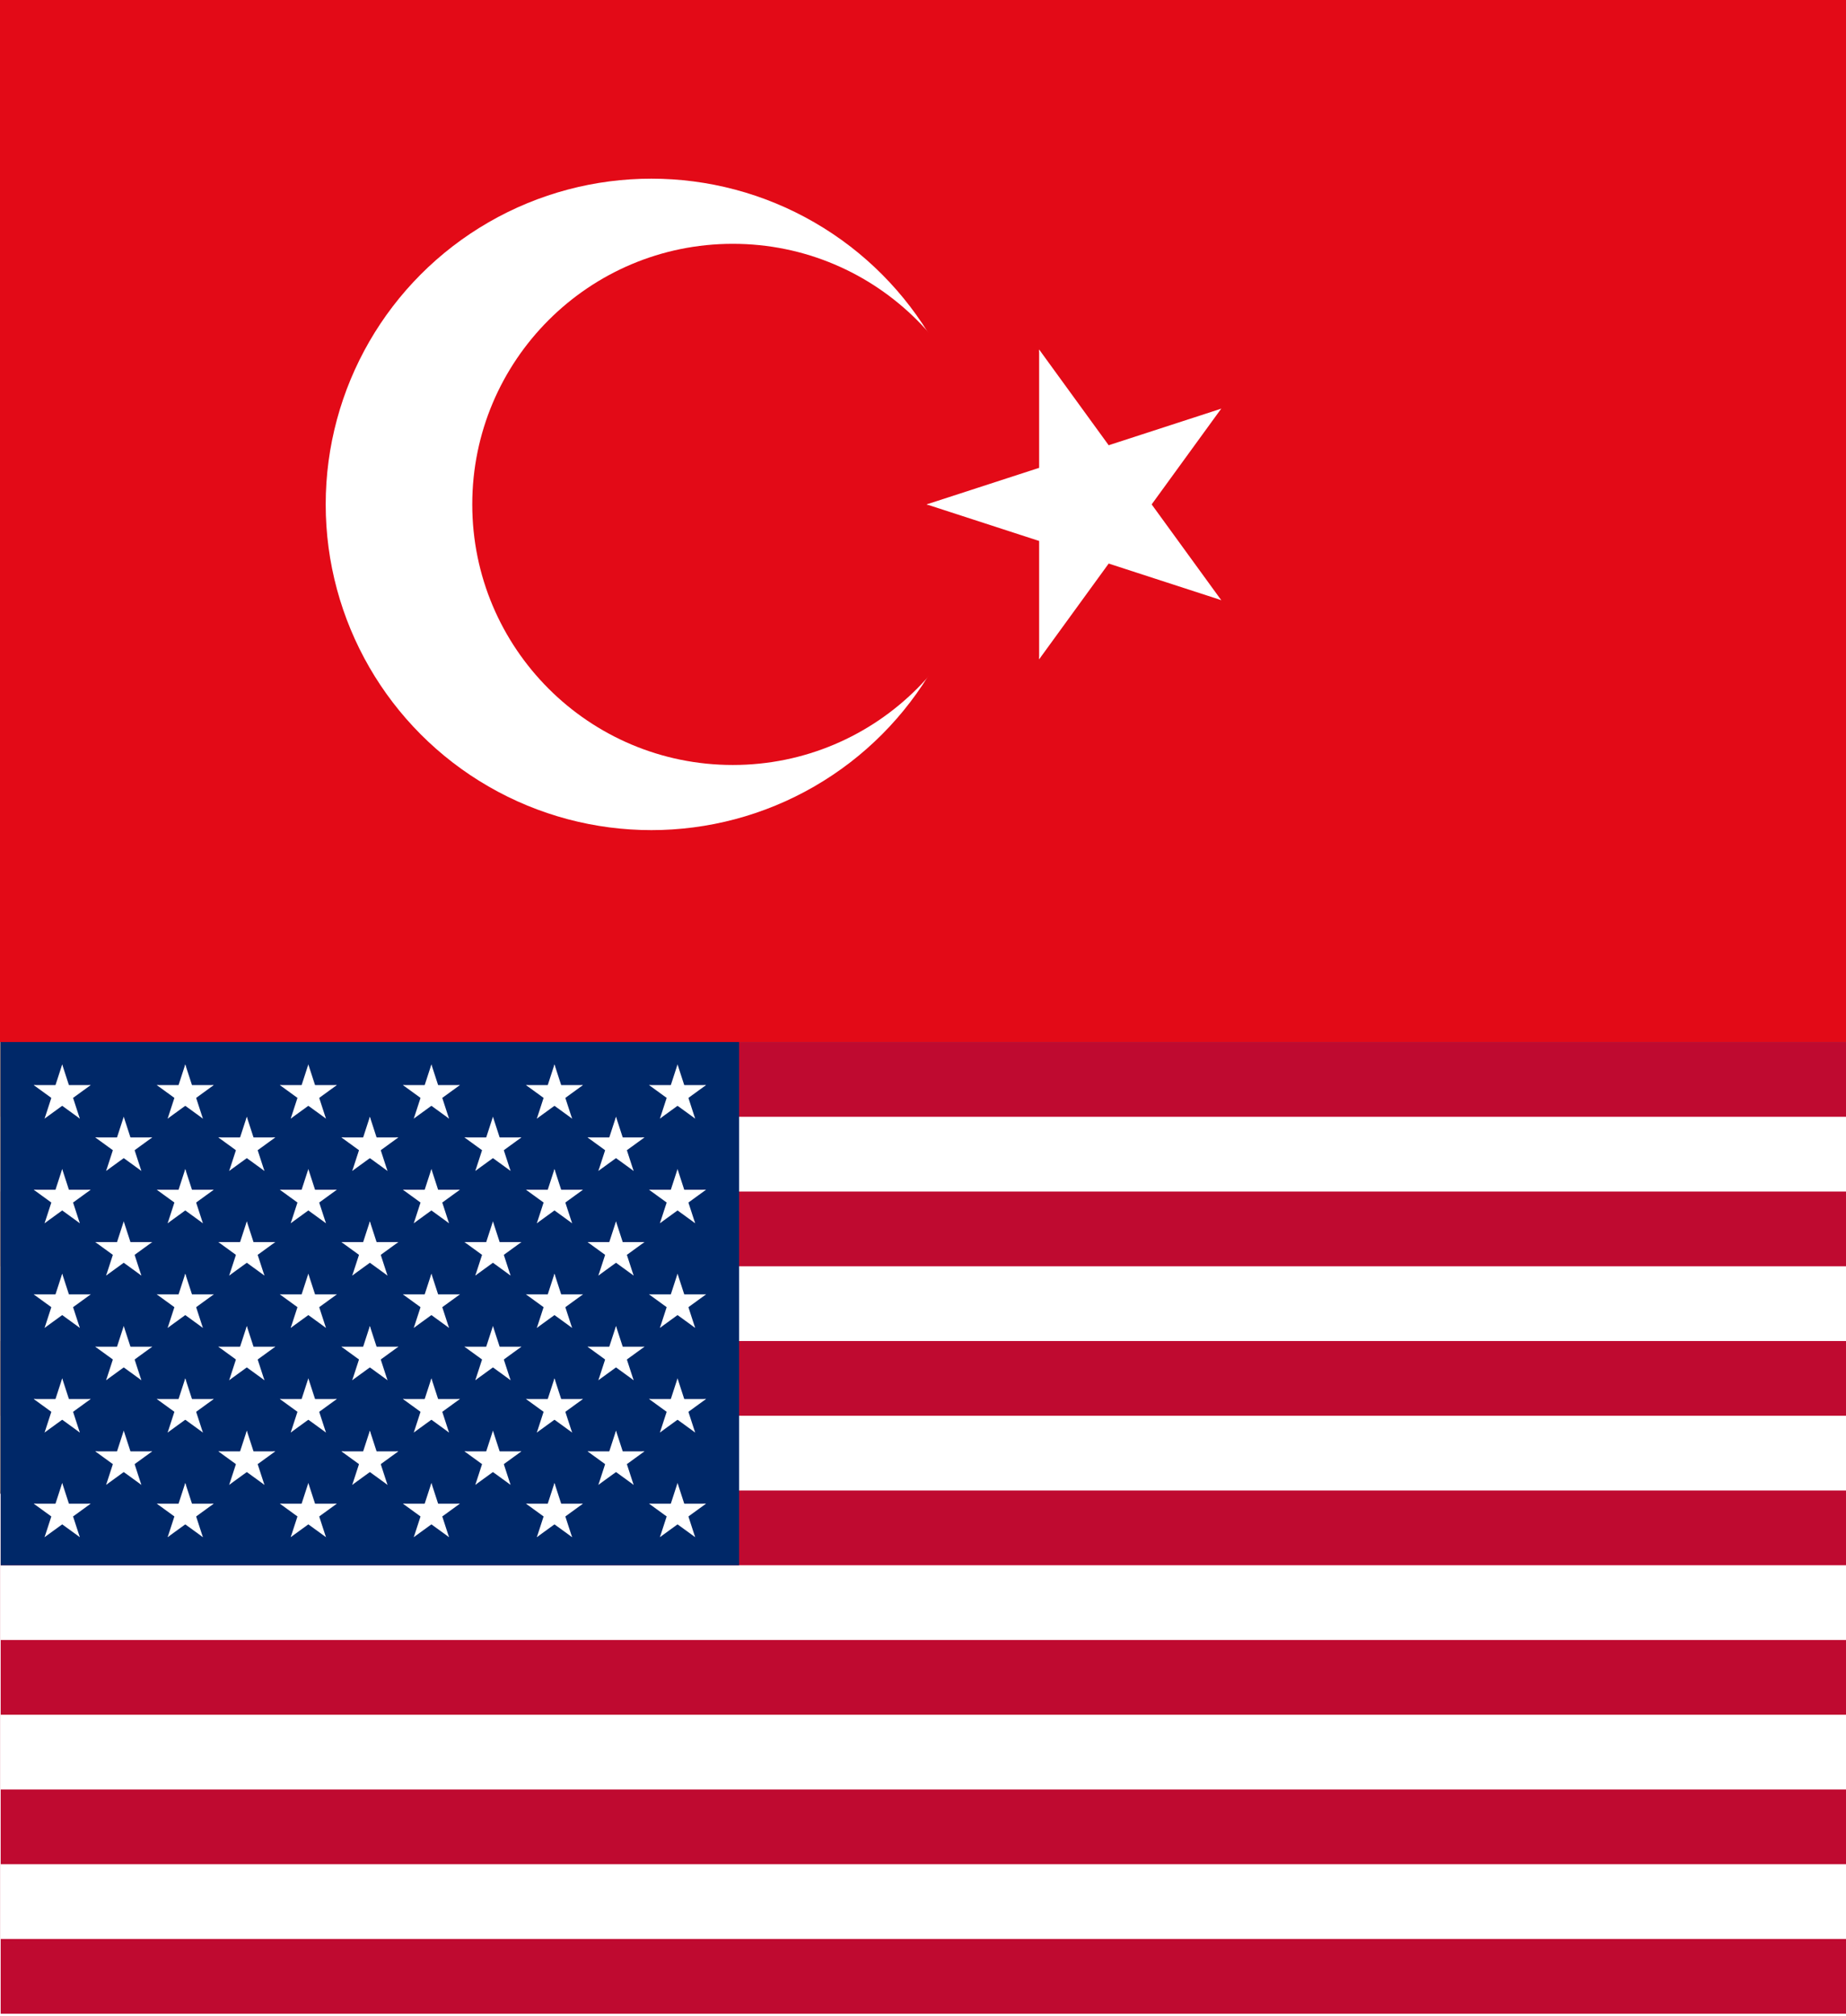
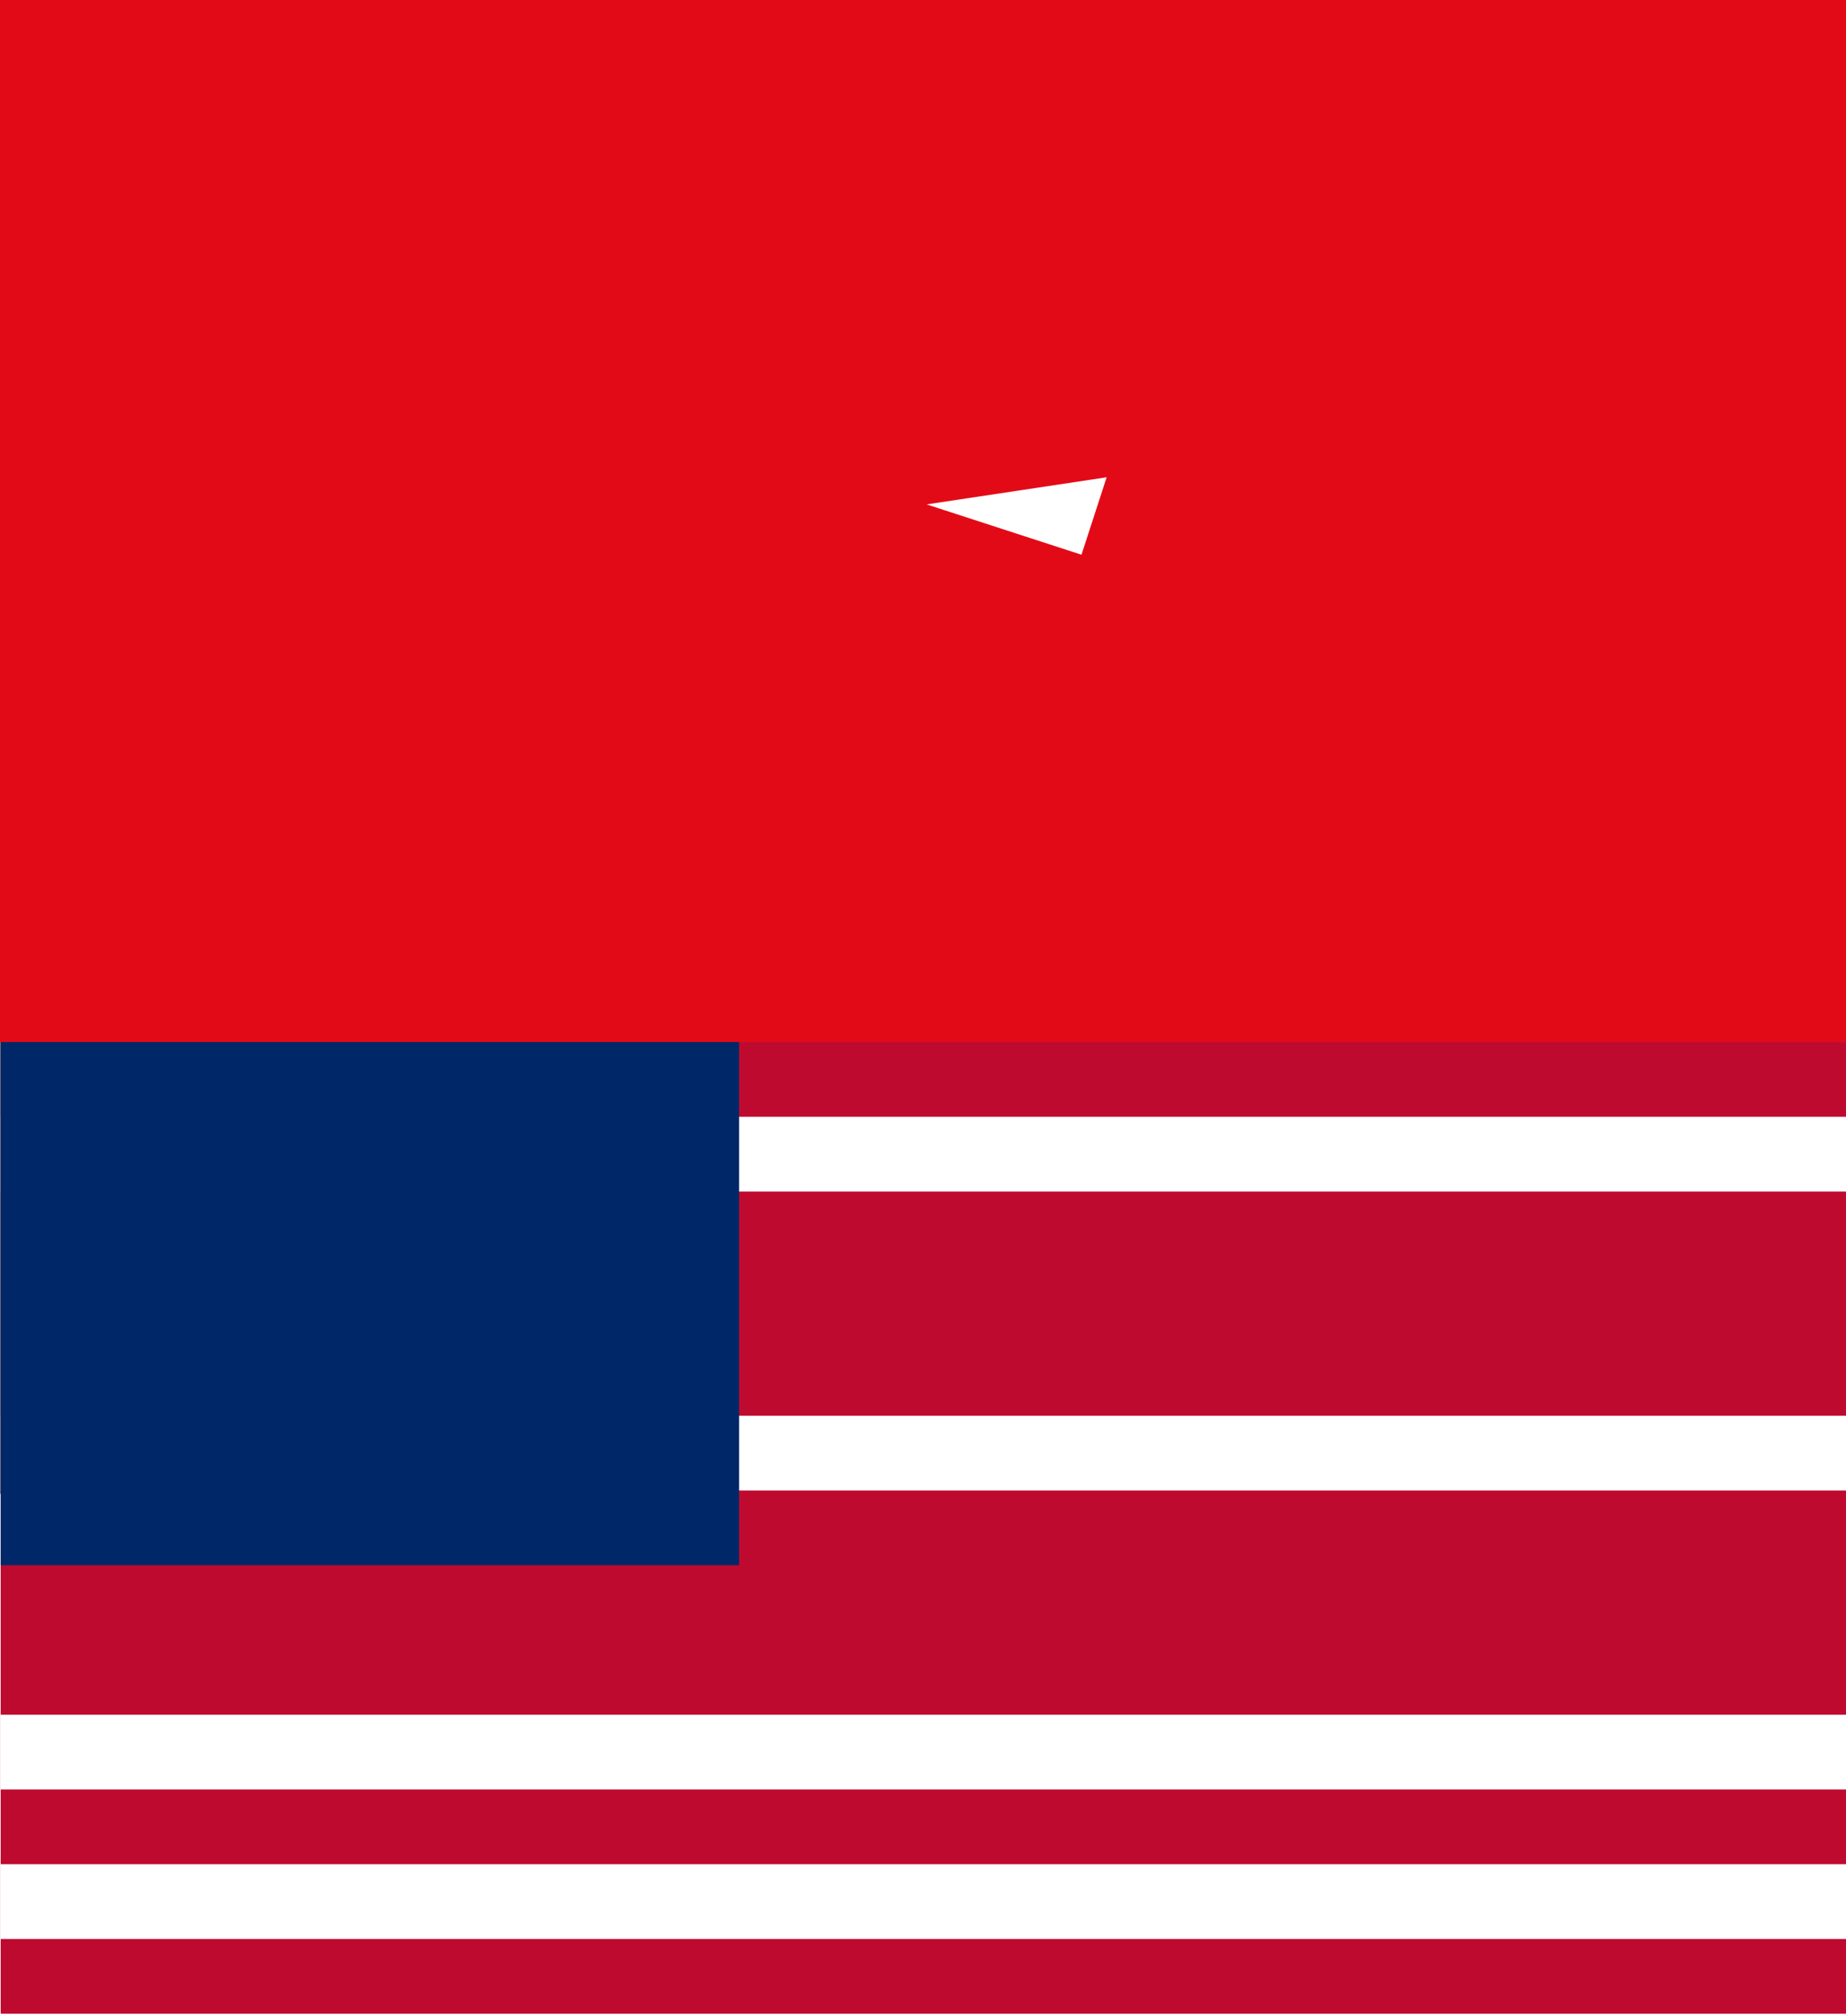
<svg xmlns="http://www.w3.org/2000/svg" xmlns:ns1="http://sodipodi.sourceforge.net/DTD/sodipodi-0.dtd" xmlns:ns2="http://www.inkscape.org/namespaces/inkscape" xmlns:xlink="http://www.w3.org/1999/xlink" version="1.0" width="1331.277" height="1453.575" viewBox="0 0 18525 9750" xml:space="preserve" id="svg2002" ns1:version="0.32" ns2:version="0.44.1" ns1:docname="flag of US and Turkey.svg" ns1:docbase="G:\My Pictures">
  <rect x="0" y="0" width="18525" height="9750" fill="#808080" stroke="none" />
  <ns1:namedview ns2:window-height="573" ns2:window-width="853" ns2:pageshadow="2" ns2:pageopacity="0.0" guidetolerance="10.0" gridtolerance="10.0" objecttolerance="10.0" borderopacity="1.0" bordercolor="#666666" pagecolor="#ffffff" id="base" ns2:zoom="0.1767767" ns2:cx="767.82792" ns2:cy="527.777" ns2:window-x="110" ns2:window-y="145" ns2:current-layer="svg2002" showguides="true" ns2:guide-bbox="true">
    <ns1:guide orientation="horizontal" position="1956" id="guide2094" />
  </ns1:namedview>
  <defs id="defs2006">
    <g id="cone">
-       <polygon id="triangle" points="0,0 0,1 0.5,1 0,0 " transform="matrix(0.951,0.309,-0.309,0.951,0,-1)" />
      <use xlink:href="#triangle" transform="scale(-1,1)" id="use2010" x="0" y="0" width="18525" height="9750" />
    </g>
    <g id="star" transform="matrix(300.3,0,0,300.3,1235,1050)" style="fill:white">
      <use xlink:href="#cone" id="use2013" x="0" y="0" width="18525" height="9750" />
      <use xlink:href="#cone" transform="matrix(0.309,0.951,-0.951,0.309,0,0)" id="use2015" x="0" y="0" width="18525" height="9750" />
      <use xlink:href="#cone" transform="matrix(0.309,-0.951,0.951,0.309,0,0)" id="use2017" x="0" y="0" width="18525" height="9750" />
      <use xlink:href="#cone" transform="matrix(-0.809,0.588,-0.588,-0.809,0,0)" id="use2019" x="0" y="0" width="18525" height="9750" />
      <use xlink:href="#cone" transform="matrix(-0.809,-0.588,0.588,-0.809,0,0)" id="use2021" x="0" y="0" width="18525" height="9750" />
    </g>
    <g id="even_star_row">
      <use id="star 1 even row" xlink:href="#star" x="0" y="0" width="18525" height="9750" />
      <use id="star 2 even row" xlink:href="#star" x="1235" y="0" width="18525" height="9750" />
      <use id="star 3 even row" xlink:href="#star" x="2470" y="0" width="18525" height="9750" />
      <use id="star 4 even row" xlink:href="#star" x="3705" y="0" width="18525" height="9750" />
      <use id="star 5 even row" xlink:href="#star" x="4940" y="0" width="18525" height="9750" />
    </g>
    <g id="odd_star_row">
      <use id="last 5 stars odd row" xlink:href="#even_star_row" x="617.5" y="-525" width="18525" height="9750" />
      <use id="star 1 odd row" xlink:href="#star" x="-617.5" y="-525" width="18525" height="9750" />
    </g>
  </defs>
  <g id="g2096">
    <g transform="translate(-14.645,-60.066)" id="g2083">
      <rect style="fill:#e30a17" y="-5206.17" x="14.645" id="rect2177" height="10484.162" width="18531.693" />
-       <circle style="fill:white" ns1:ry="60" ns1:rx="60" ns1:cy="120" ns1:cx="120" id="circle2179" r="60" cy="120" cx="120" transform="matrix(54.474,0,0,54.474,14.644,-6653.877)" />
      <circle style="fill:#e30a17" ns1:ry="48" ns1:rx="48" ns1:cy="120" ns1:cx="135" id="circle2181" r="48" cy="120" cx="135" transform="matrix(54.474,0,0,54.474,14.644,-6653.877)" />
      <polygon style="fill:white" id="polygon2209" points="0,0 0,1 0.5,1 0,0 " transform="matrix(505.002,-1554.236,1554.236,505.002,9313.36,-117.001)" />
      <use style="fill:white" xlink:href="#triangle" transform="matrix(0,1634.22,1634.22,0,10947.58,-117.001)" id="use2186" x="0" y="0" width="18525" height="9750" />
      <use style="fill:white" height="9750" width="18525" y="0" x="0" id="use2188" transform="matrix(1554.236,-505.002,505.002,1554.236,10947.58,-117.001)" xlink:href="#cone" />
      <use style="fill:white" height="9750" width="18525" y="0" x="0" id="use2190" transform="matrix(-1554.236,-505.002,505.002,-1554.236,10947.58,-117.001)" xlink:href="#cone" />
      <use style="fill:white" height="9750" width="18525" y="0" x="0" id="use2192" transform="matrix(960.57,1322.111,-1322.111,960.57,10947.58,-117.001)" xlink:href="#cone" />
      <use style="fill:white" height="9750" width="18525" y="0" x="0" id="use2194" transform="matrix(-960.57,1322.111,-1322.111,-960.57,10947.58,-117.001)" xlink:href="#cone" />
    </g>
    <g transform="translate(6.708,5217.875)" id="Flag of the United States">
      <rect style="fill:#bf0a30" y="0" x="0" id="red background" height="9750" width="18525" />
      <g style="fill:white" id="white stripes">
        <rect x="0" y="750" height="750" width="18525" id="stripe 2" />
-         <rect x="0" y="2250" height="750" width="18525" id="stripe 4" />
        <rect x="0" y="3750" height="750" width="18525" id="stripe 6" />
-         <rect x="0" y="5250" height="750" width="18525" id="stripe 8" />
        <rect x="0" y="6750" height="750" width="18525" id="stripe 10" />
        <rect x="0" y="8250" height="750" width="18525" id="stripe 12" />
      </g>
      <rect style="fill:#002868" y="0" x="0" height="5250" width="7410" id="blue field" />
      <g id="white stars">
        <g id="star_rows_1-2">
          <use height="9750" width="18525" y="0" x="0" xlink:href="#odd_star_row" id="star_row_1" />
          <use height="9750" width="18525" y="0" x="0" xlink:href="#even_star_row" id="star_row_2" />
        </g>
        <use height="9750" width="18525" x="0" y="1050" xlink:href="#star_rows_1-2" id="star rows 3-4" />
        <use height="9750" width="18525" x="0" y="2100" xlink:href="#star_rows_1-2" id="star rows 5-6" />
        <use height="9750" width="18525" x="0" y="3150" xlink:href="#star_rows_1-2" id="star rows 7-8" />
        <use height="9750" width="18525" x="0" y="4200" xlink:href="#odd_star_row" id="star row 9" />
      </g>
    </g>
  </g>
</svg>